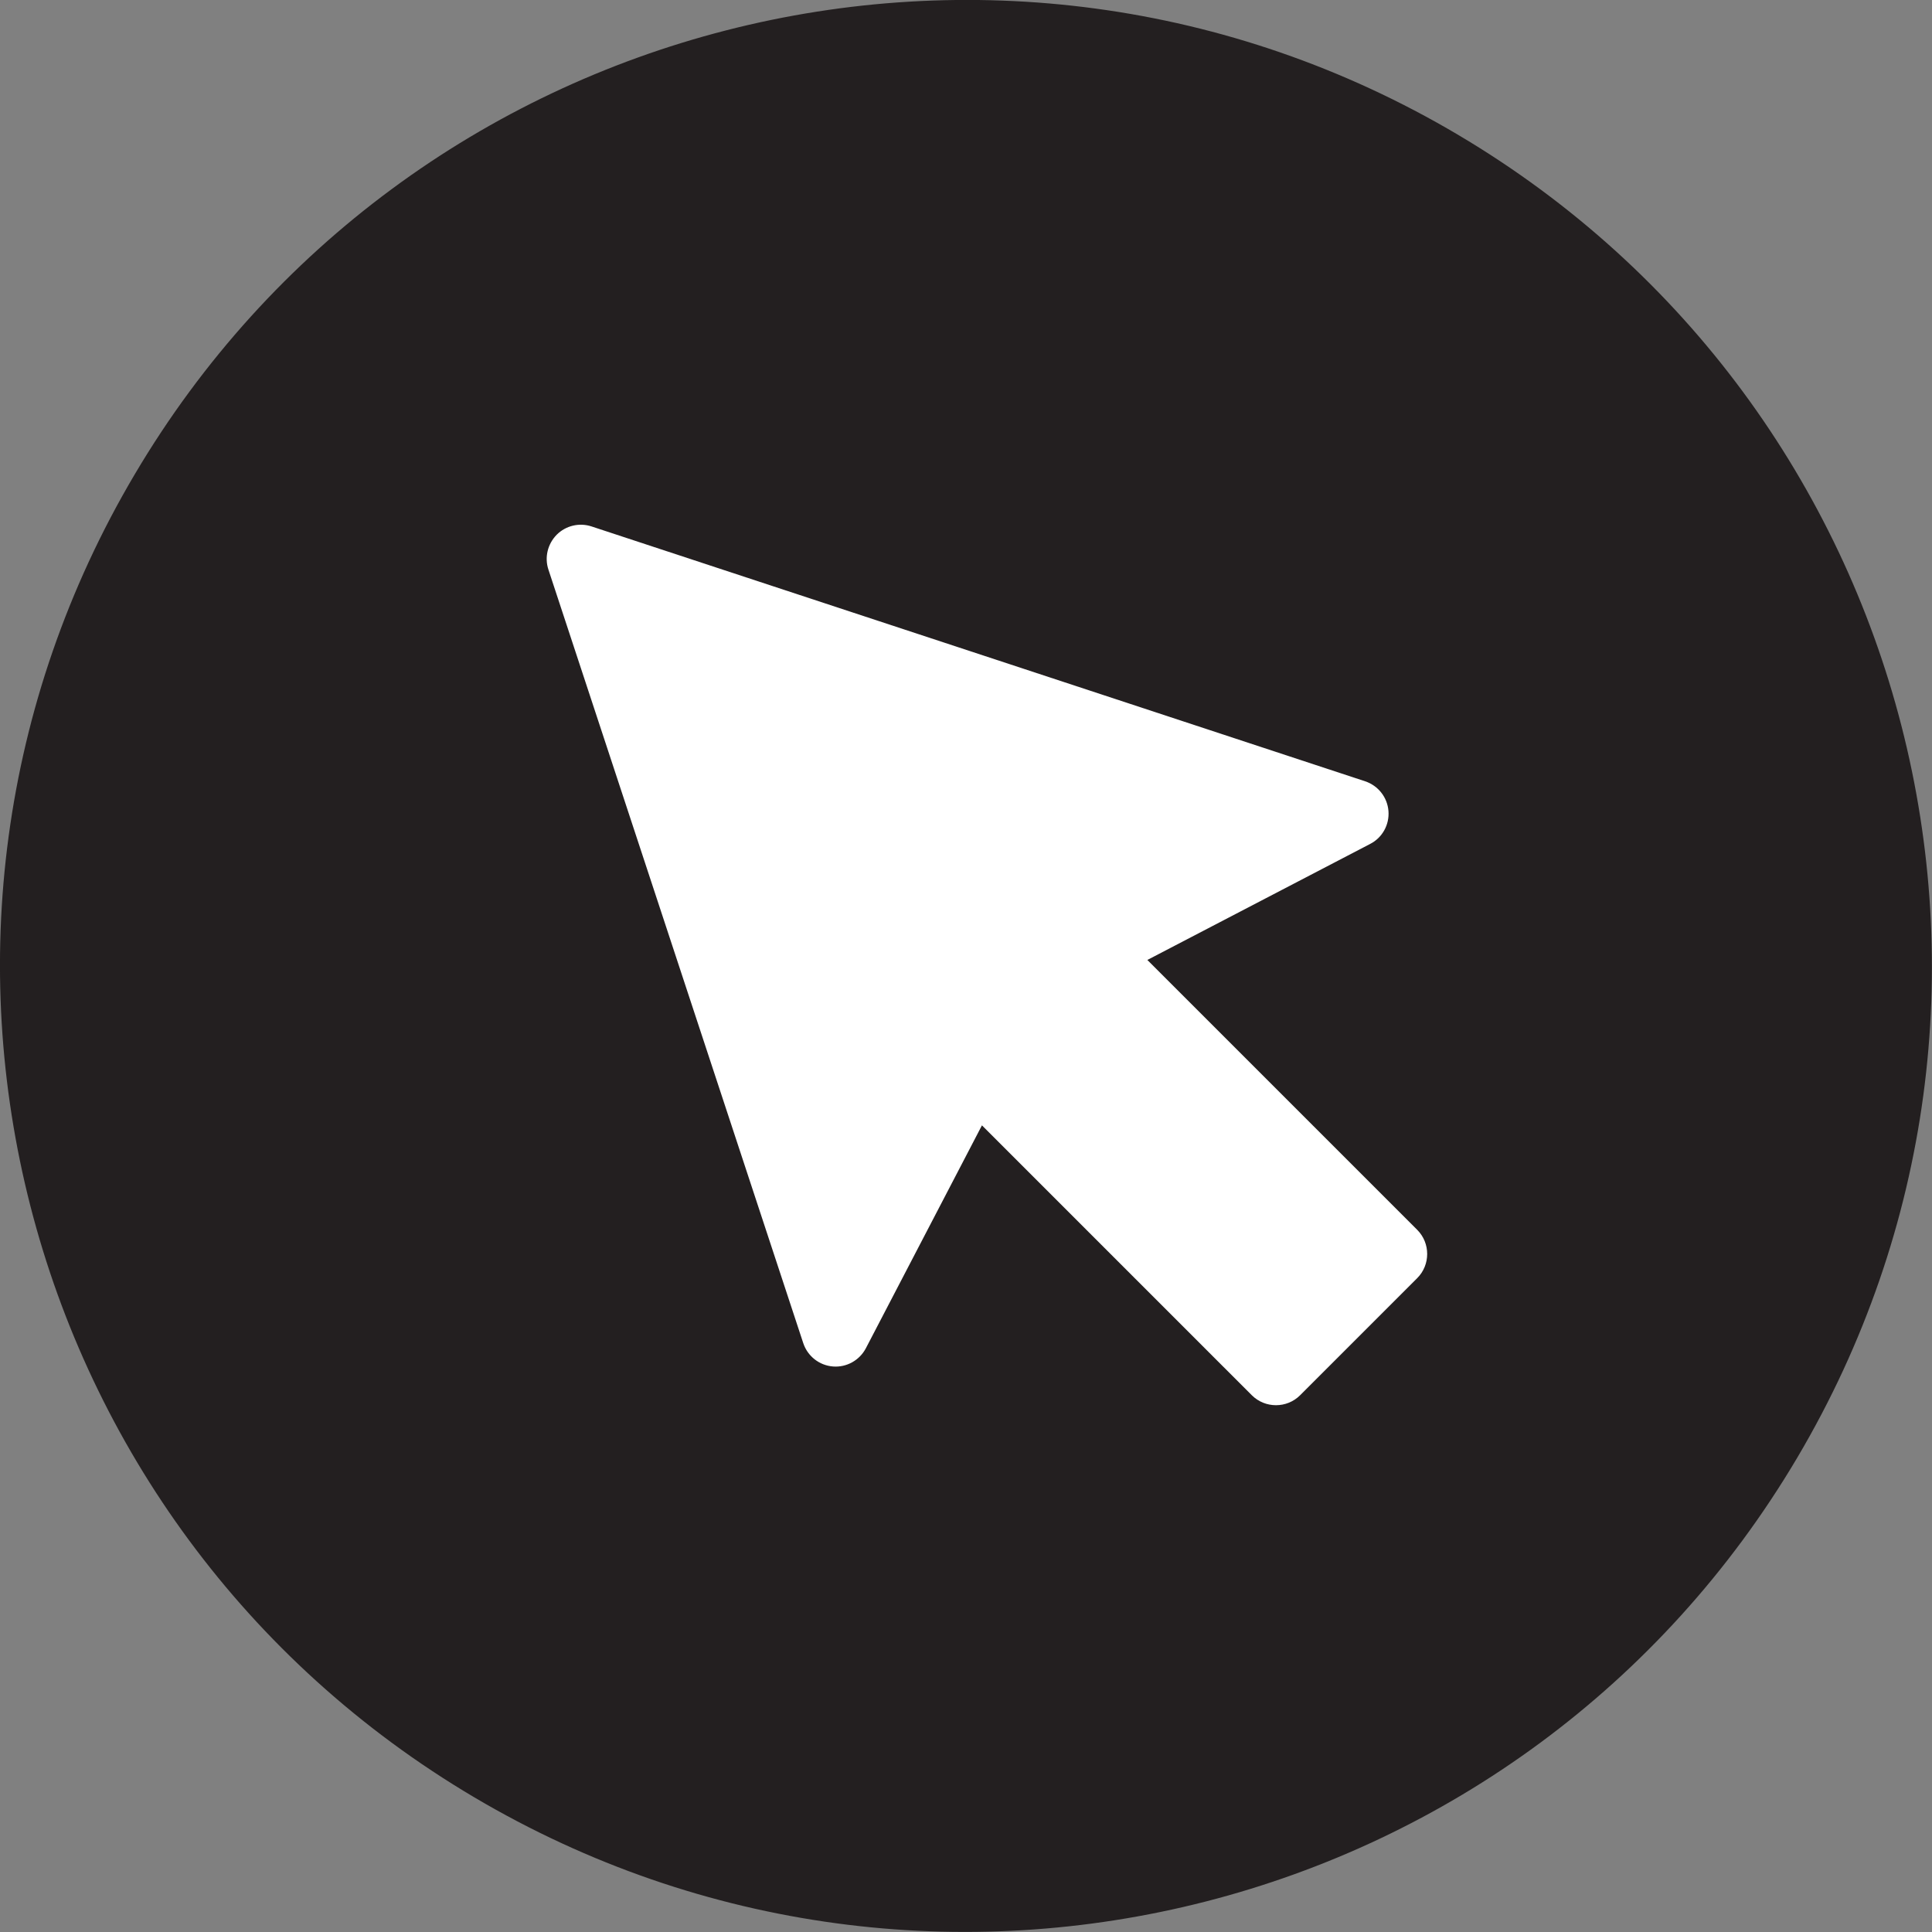
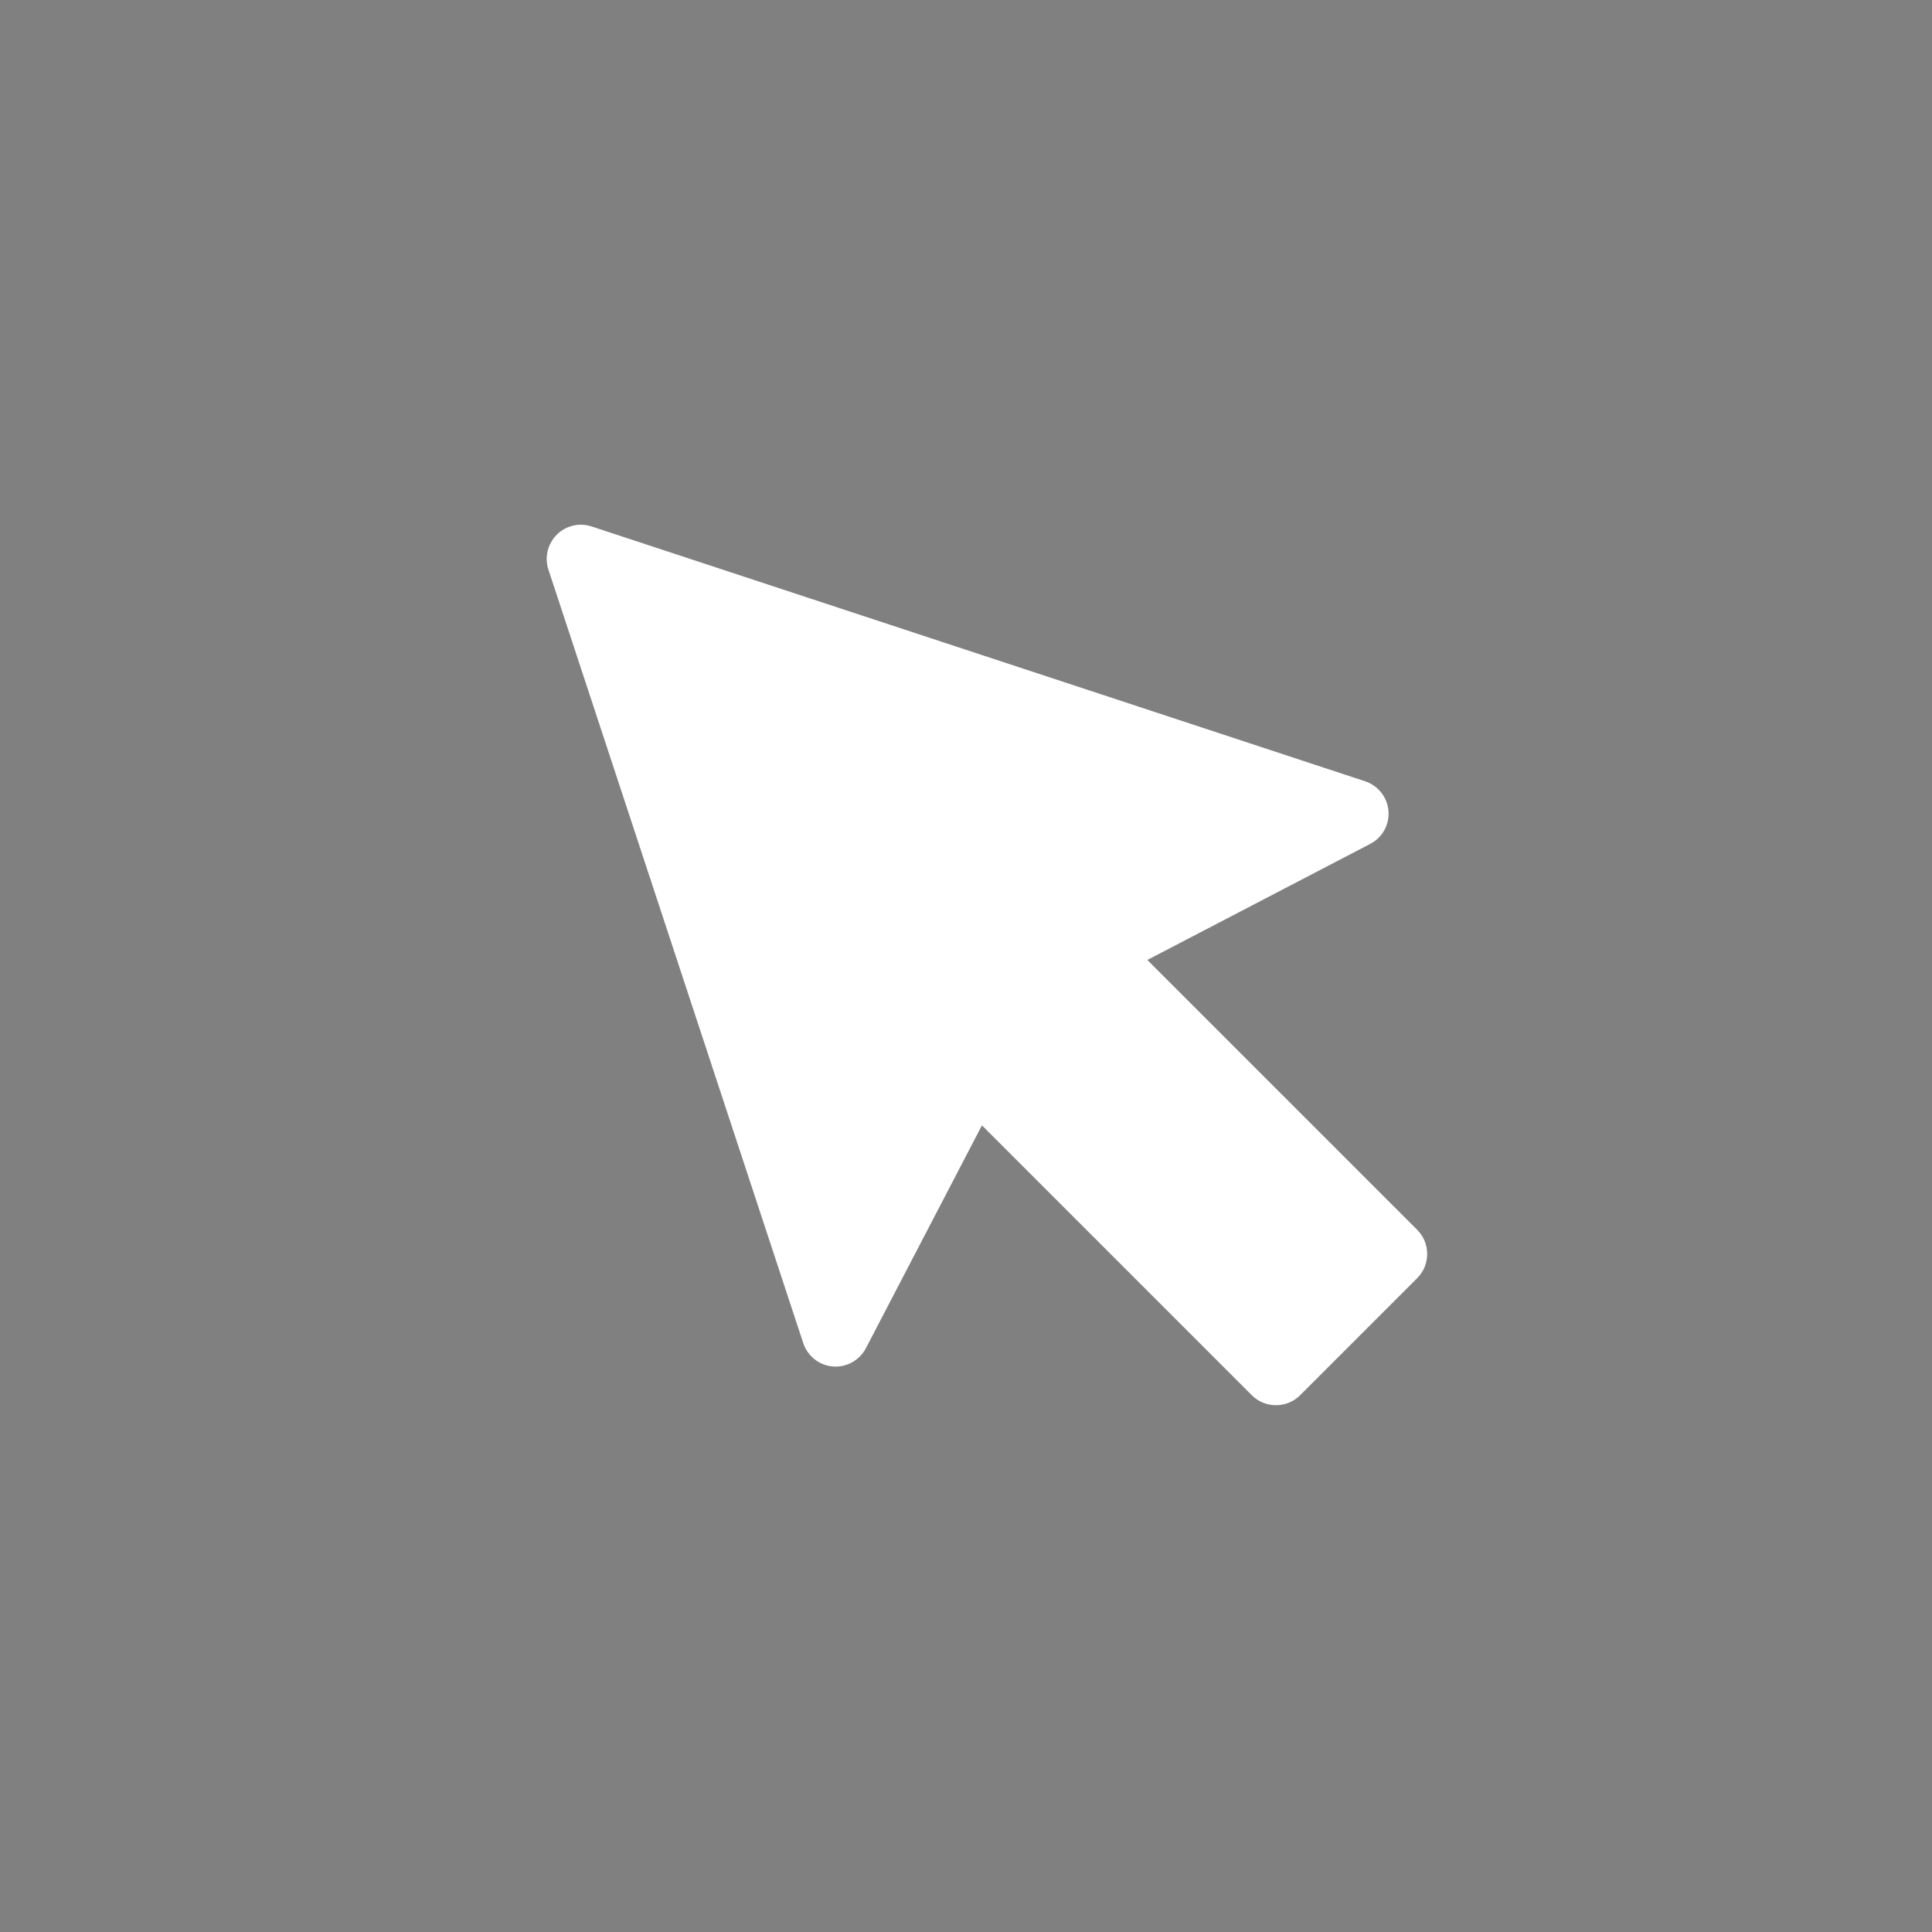
<svg xmlns="http://www.w3.org/2000/svg" fill="none" viewBox="0 0 80 80">
  <rect x="0" y="0" width="80" height="80" fill="#808080" stroke="none" />
-   <path d="M19.625 74.415C38.632 85.663 63.162 79.376 74.415 60.369C85.663 41.362 79.376 16.833 60.37 5.579C41.362 -5.669 16.833 0.618 5.585 19.631C-5.669 38.638 0.618 63.167 19.625 74.415Z" fill="#231F20" />
  <path d="M58.678 52.931L53.835 57.774C53.285 58.324 52.386 58.324 51.835 57.774L40.66 46.599L35.856 55.824C35.592 56.33 35.053 56.628 34.491 56.583C33.924 56.538 33.44 56.156 33.261 55.616L22.709 23.586C22.541 23.08 22.676 22.524 23.052 22.142C23.428 21.766 23.985 21.631 24.496 21.799L56.526 32.351C57.066 32.53 57.448 33.014 57.493 33.581C57.538 34.148 57.24 34.688 56.734 34.946L47.509 39.75L58.684 50.925C59.234 51.475 59.234 52.374 58.684 52.925L58.678 52.931Z" fill="white" />
</svg>